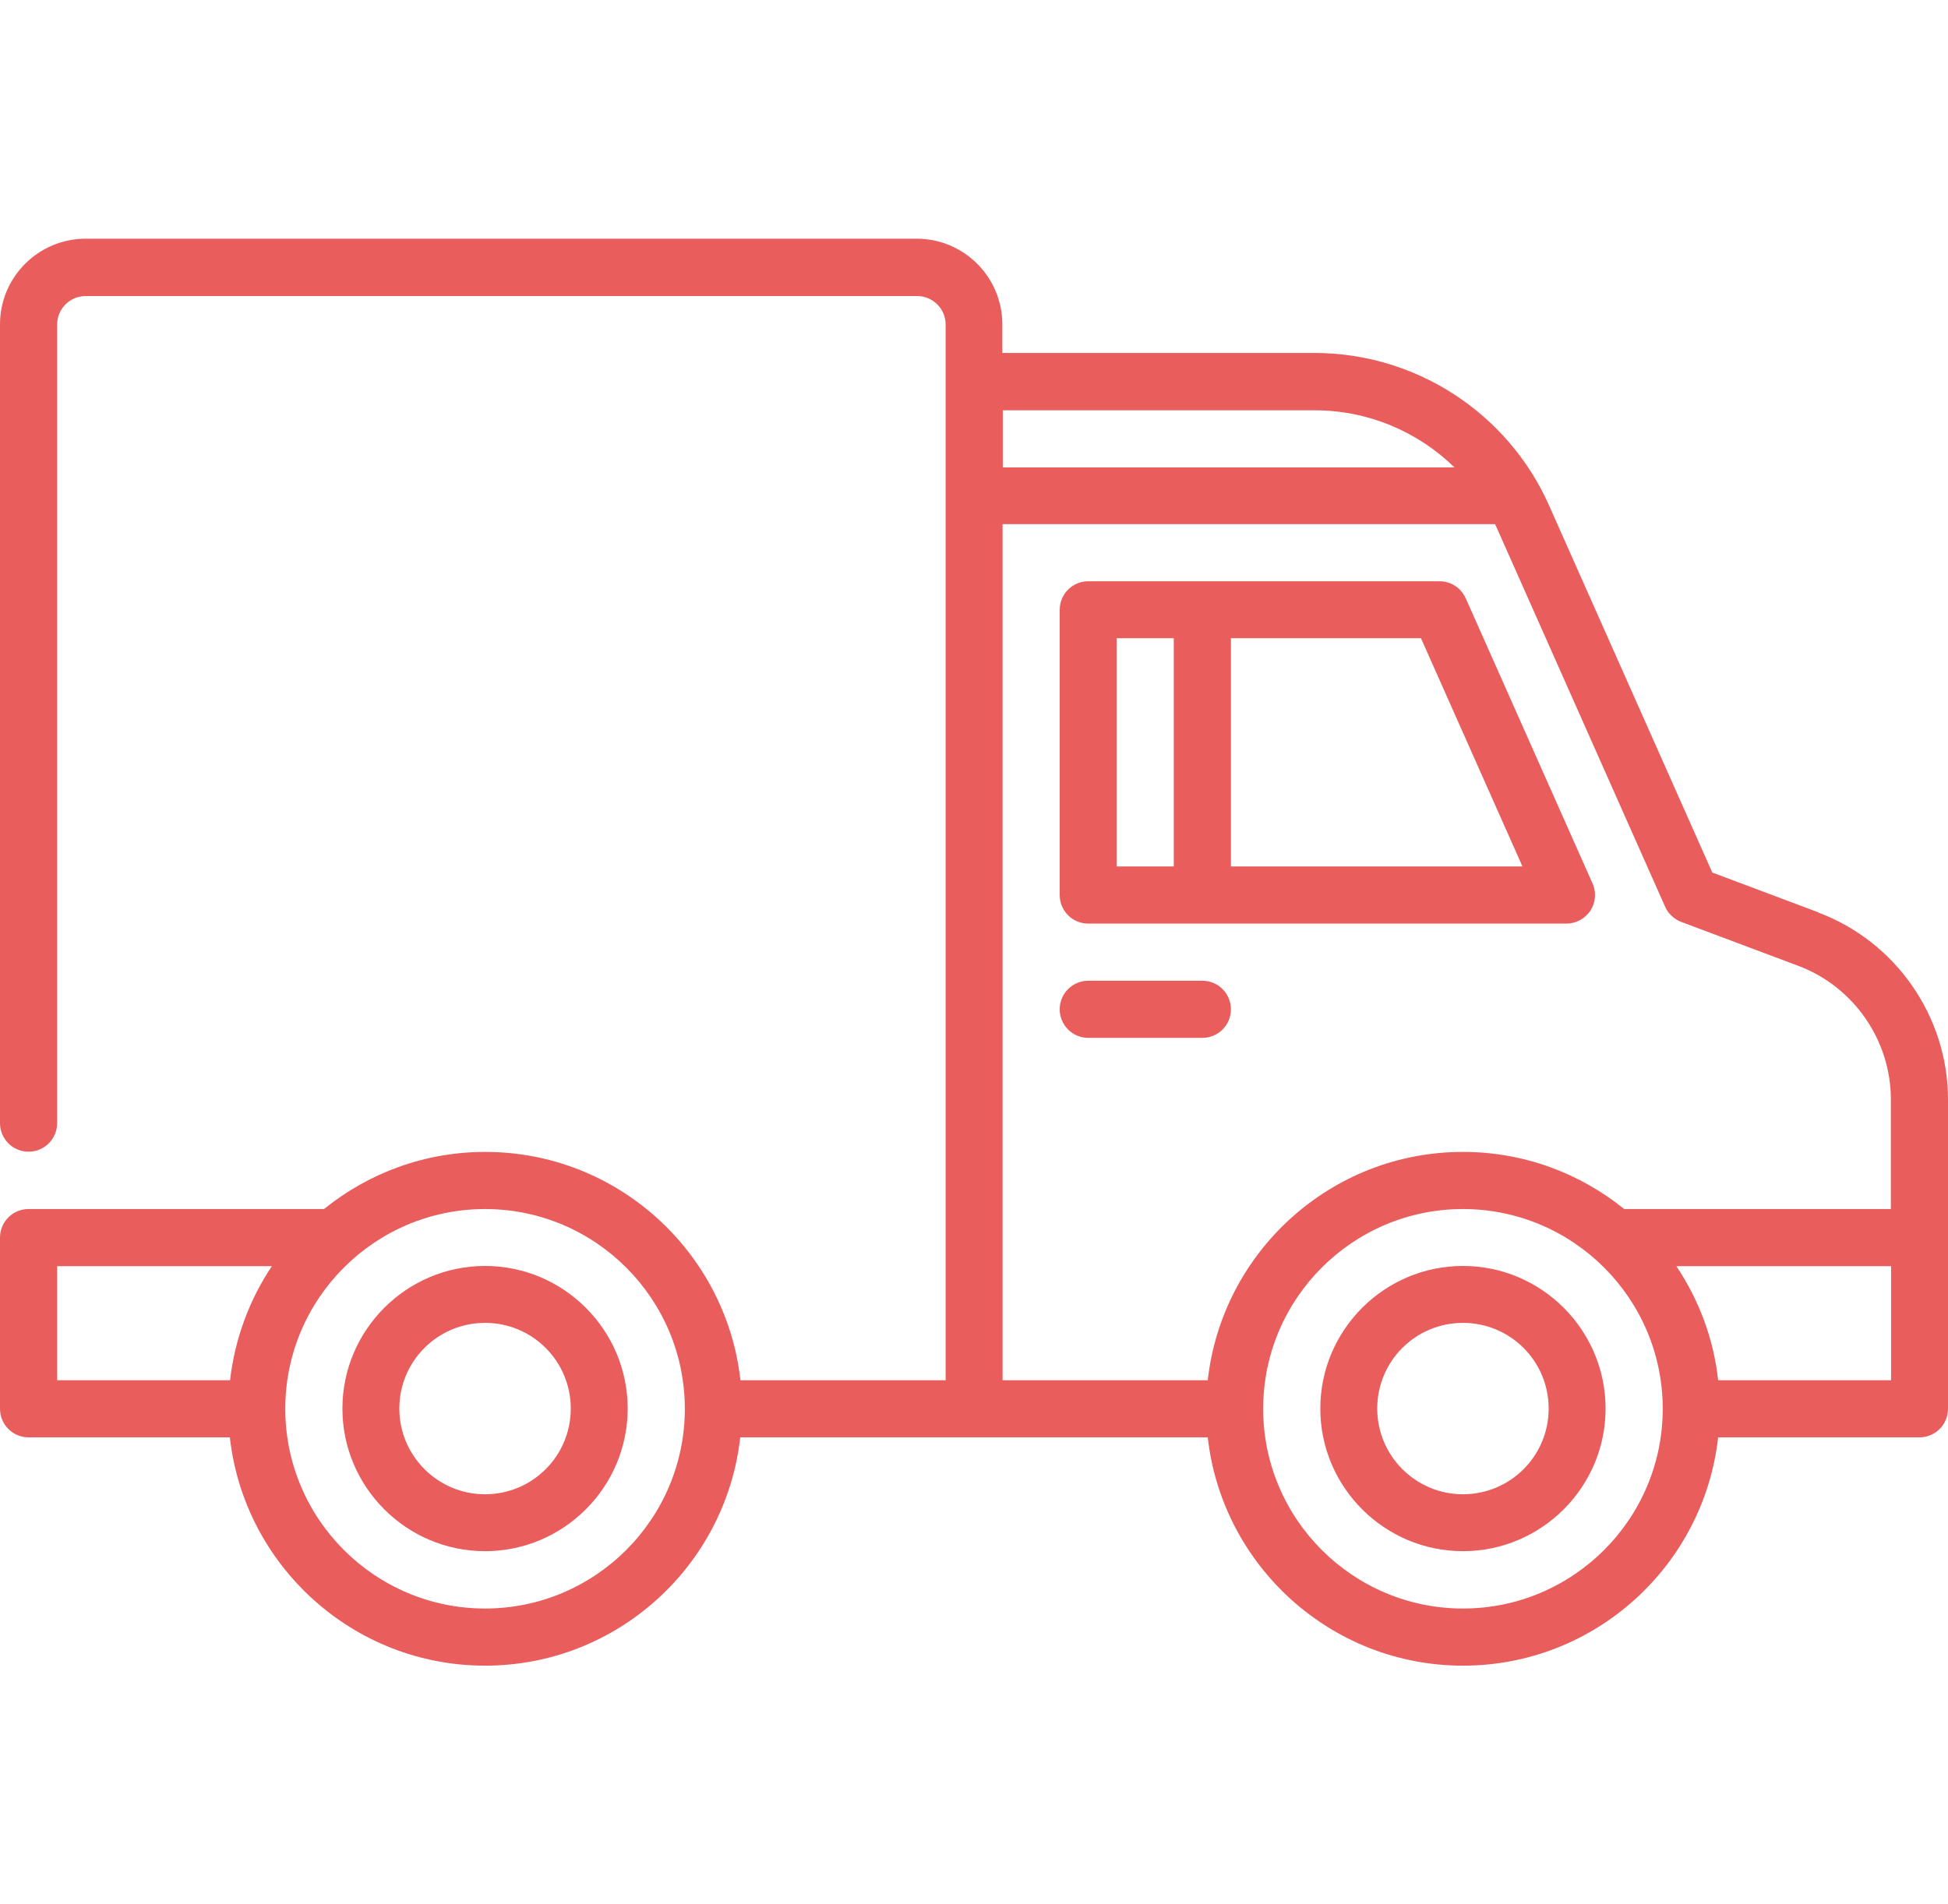
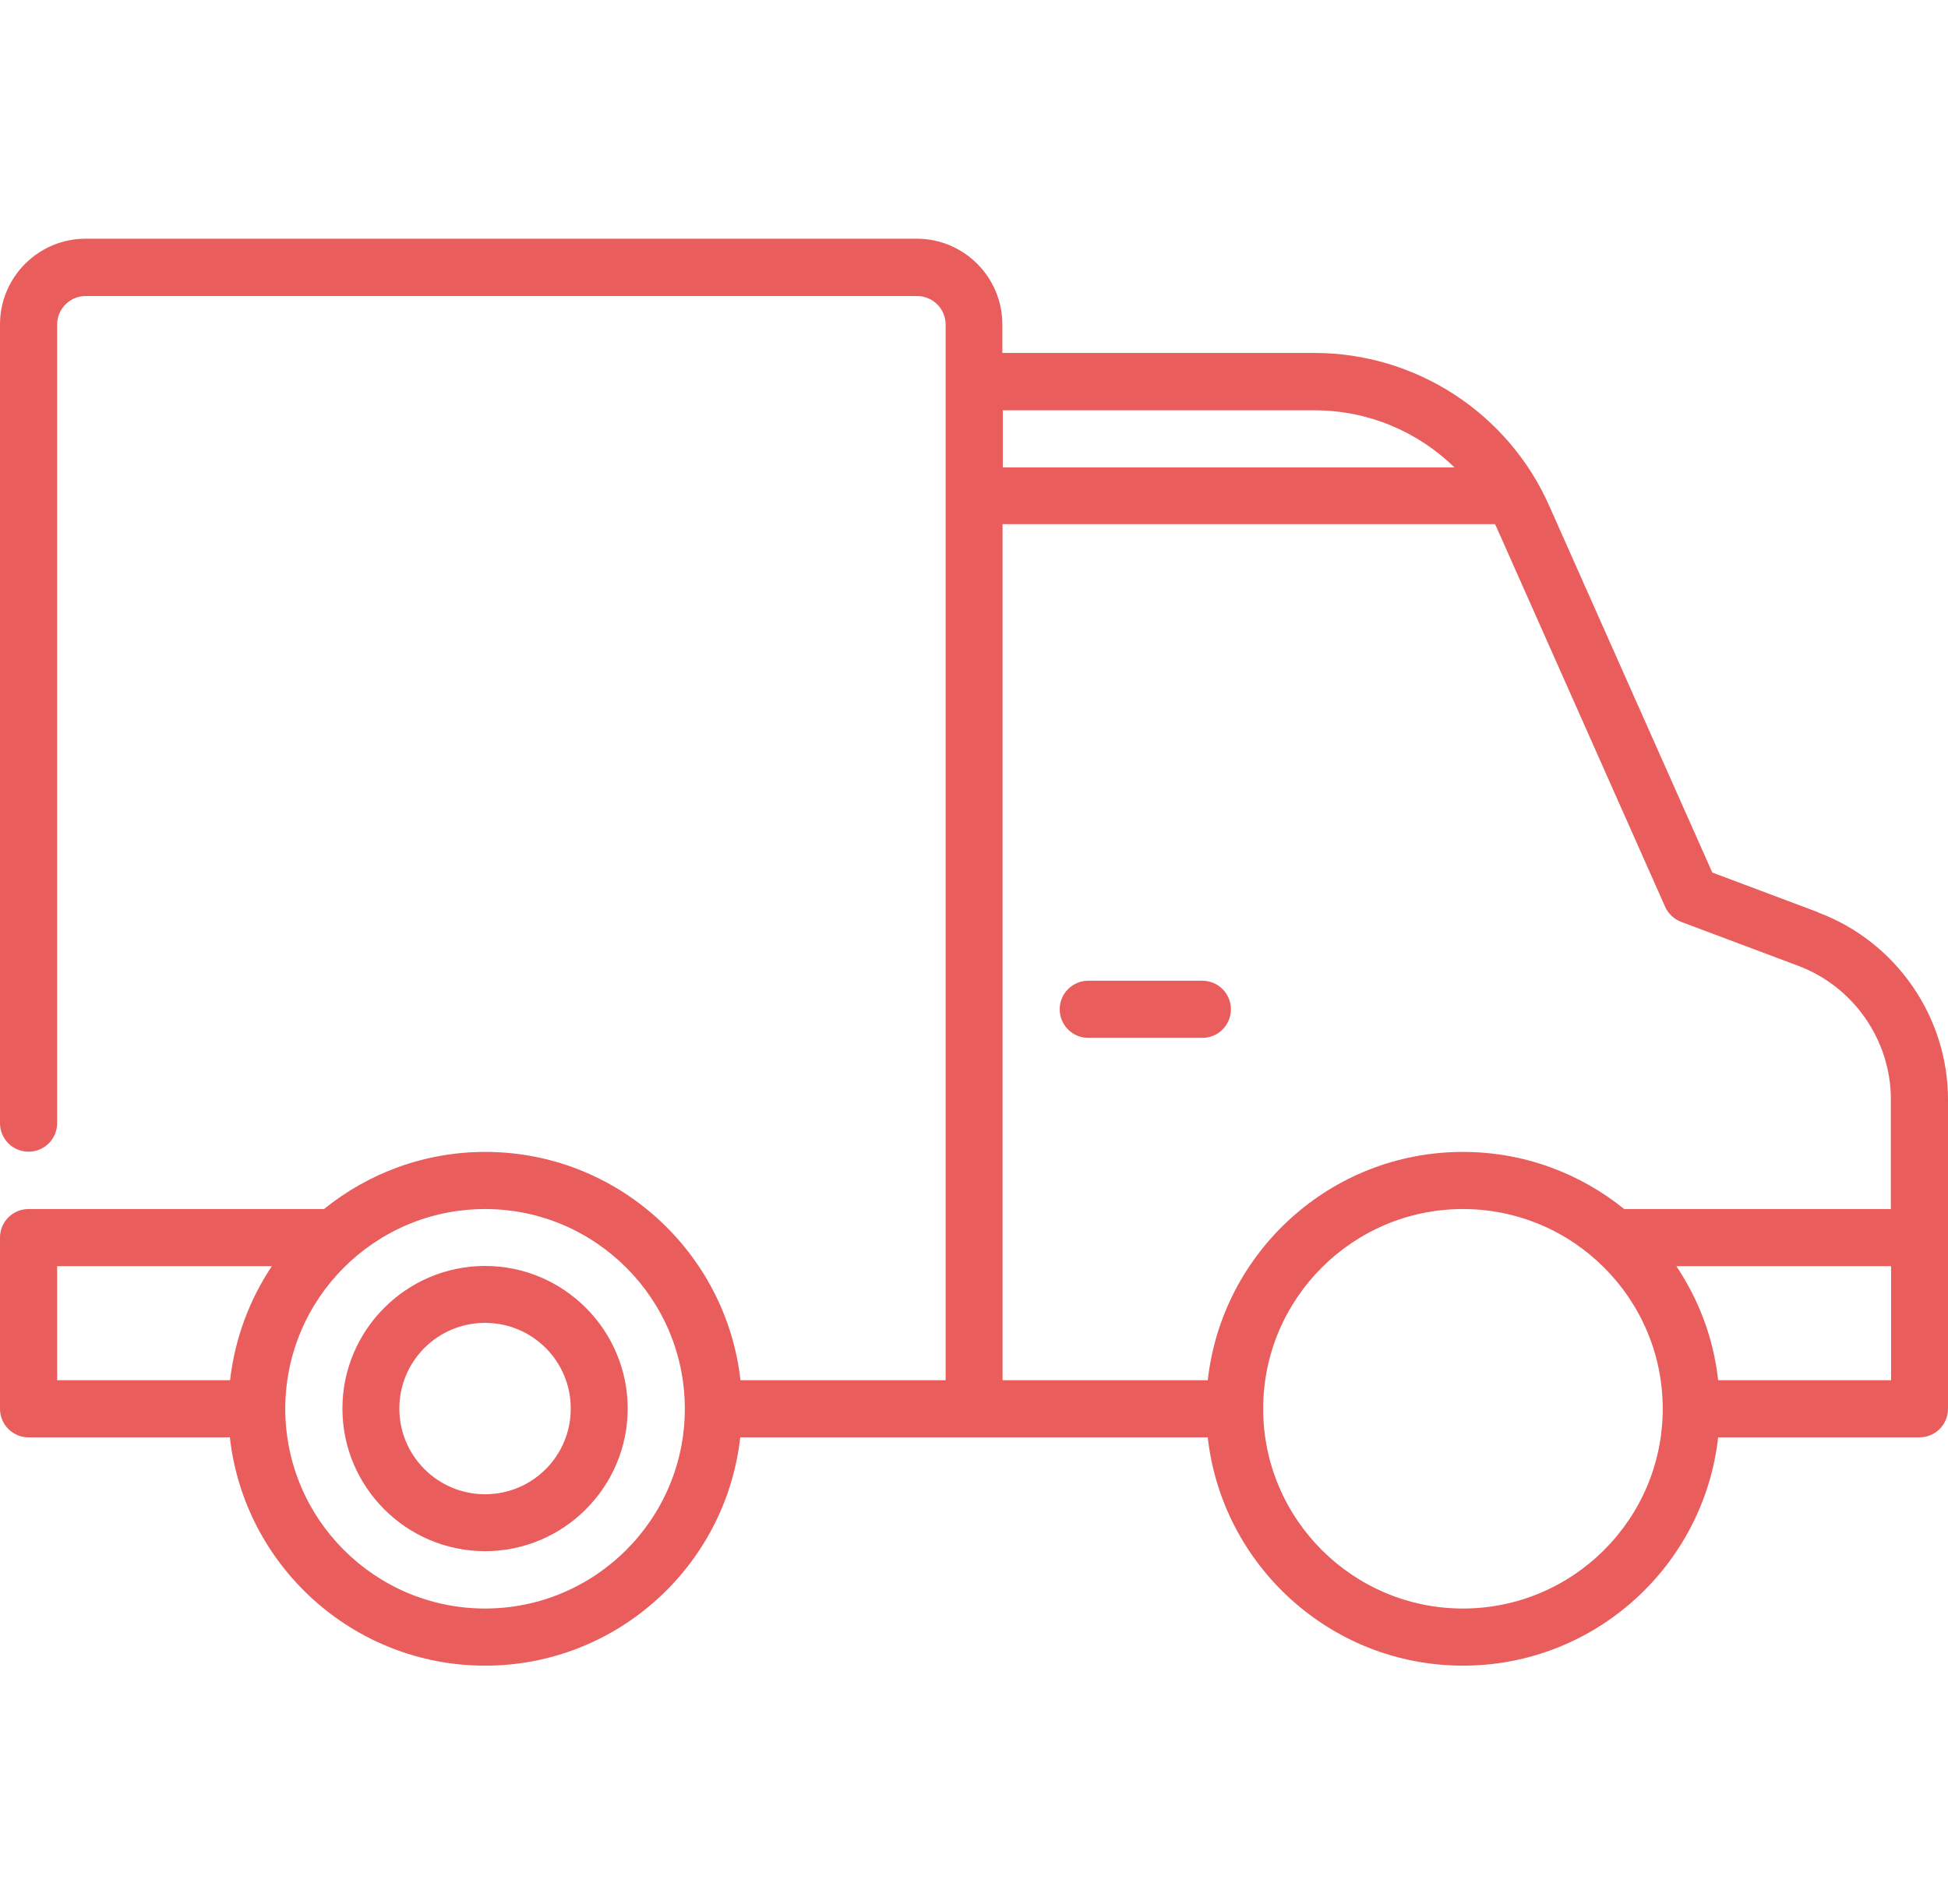
<svg xmlns="http://www.w3.org/2000/svg" id="Calque_1" viewBox="0 0 90 88">
  <defs>
    <style>.cls-1{fill:#e95d5c;}</style>
  </defs>
  <path class="cls-1" d="m22.41,58.5c-3.63,0-6.59,2.96-6.59,6.59s2.96,6.59,6.59,6.59,6.59-2.96,6.59-6.59-2.96-6.59-6.59-6.59Zm0,10.55c-2.18,0-3.96-1.77-3.96-3.96s1.77-3.96,3.96-3.96,3.96,1.77,3.96,3.96-1.77,3.96-3.96,3.96Z" />
-   <path class="cls-1" d="m67.59,58.5c-3.63,0-6.59,2.96-6.59,6.59s2.96,6.59,6.59,6.59,6.59-2.96,6.59-6.59-2.96-6.59-6.59-6.59Zm0,10.55c-2.18,0-3.96-1.77-3.96-3.96s1.77-3.96,3.96-3.96,3.96,1.77,3.96,3.96-1.77,3.96-3.96,3.96Z" />
  <path class="cls-1" d="m84.01,42.16l-4.9-1.84-7.54-16.96c-1.9-4.28-6.16-7.05-10.84-7.05h-14.42v-1.32c0-2.18-1.77-3.96-3.96-3.96H3.96c-2.18,0-3.96,1.77-3.96,3.96v36.91c0,.73.59,1.32,1.32,1.32s1.32-.59,1.32-1.32V15c0-.73.59-1.32,1.32-1.32h38.41c.73,0,1.32.59,1.32,1.32v48.78h-9.48c-.66-5.92-5.69-10.55-11.79-10.55-2.82,0-5.41.99-7.45,2.64H1.32c-.73,0-1.32.59-1.32,1.32v7.91c0,.73.59,1.32,1.32,1.32h9.3c.66,5.92,5.69,10.55,11.79,10.55s11.13-4.62,11.79-10.55h21.6c.66,5.92,5.69,10.55,11.79,10.55s11.13-4.62,11.79-10.55h9.3c.73,0,1.32-.59,1.32-1.32v-14.29c0-3.83-2.41-7.3-5.99-8.64ZM10.62,63.78H2.64v-5.27h9.92c-1.03,1.54-1.71,3.34-1.93,5.27Zm11.79,10.55c-5.09,0-9.23-4.14-9.23-9.23s4.14-9.23,9.23-9.23,9.23,4.14,9.23,9.23-4.14,9.23-9.23,9.23Zm23.91-55.37h14.42c2.46,0,4.76.98,6.46,2.64h-20.87v-2.64Zm21.27,55.37c-5.09,0-9.23-4.14-9.23-9.23s4.14-9.23,9.23-9.23,9.23,4.14,9.23,9.23-4.14,9.23-9.23,9.23Zm19.78-10.55h-7.99c-.21-1.94-.9-3.73-1.93-5.27h9.92v5.27Zm0-7.91h-12.33c-2.04-1.65-4.63-2.64-7.45-2.64-6.1,0-11.13,4.62-11.79,10.55h-9.48V24.22h22.75c.03.07.07.14.1.21l7.76,17.47c.14.32.41.57.74.7l5.41,2.03c2.56.96,4.28,3.44,4.28,6.17v5.07Z" />
-   <path class="cls-1" d="m67.71,27.64c-.21-.48-.68-.78-1.2-.78h-16.23c-.73,0-1.32.59-1.32,1.32v13.18c0,.73.59,1.32,1.32,1.32h22.09c.45,0,.86-.23,1.11-.6.24-.37.28-.85.1-1.25l-5.86-13.18Zm-13.48,12.4h-2.64v-10.55h2.64v10.55Zm2.64,0v-10.55h8.78l4.69,10.55h-13.47Z" />
  <path class="cls-1" d="m55.55,45.32h-5.27c-.73,0-1.32.59-1.32,1.32s.59,1.32,1.32,1.32h5.27c.73,0,1.32-.59,1.32-1.32s-.59-1.32-1.32-1.32Z" />
</svg>